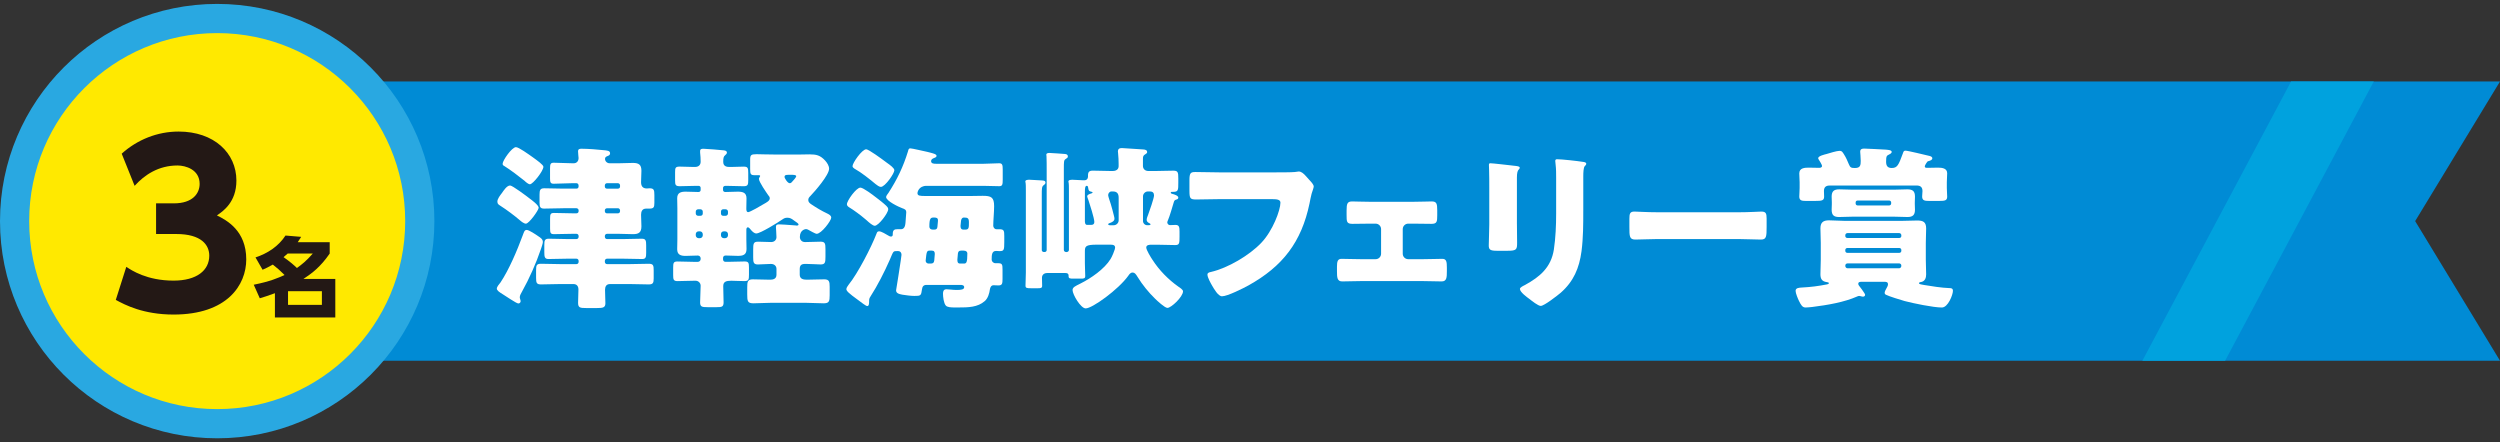
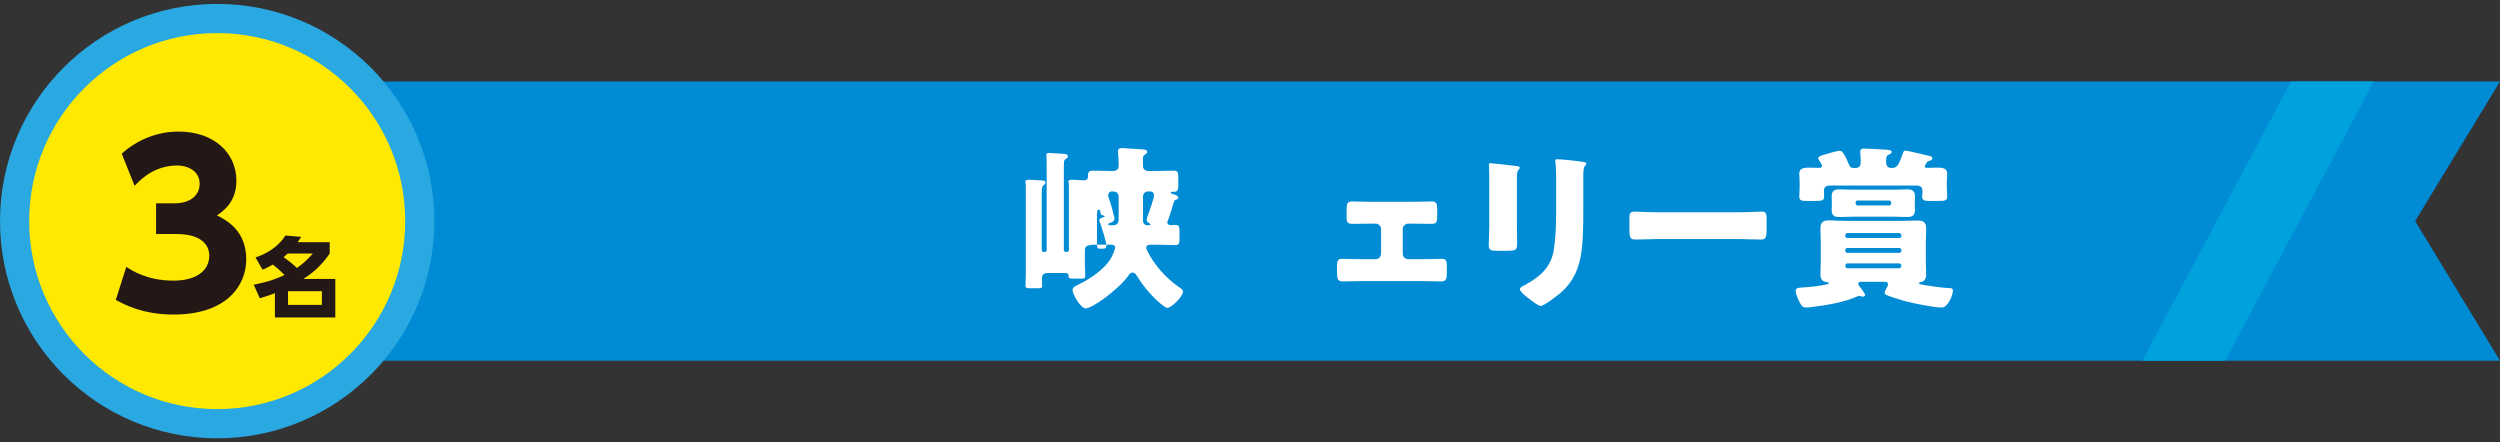
<svg xmlns="http://www.w3.org/2000/svg" id="_レイヤー_2" version="1.1" viewBox="0 0 171.3 30.3">
  <rect x="0" y="0" width="171.3" height="30.3" fill="#333333" stroke="none" />
  <defs>
    <style>
      .st0 {
        fill: #00a2de;
      }

      .st1 {
        fill: #ffe900;
      }

      .st2 {
        fill: none;
        stroke: #29a8e1;
        stroke-width: 2px;
      }

      .st3 {
        isolation: isolate;
      }

      .st4 {
        fill: #231815;
      }

      .st5 {
        fill: #fff;
      }

      .st6 {
        fill: #008bd5;
      }
    </style>
  </defs>
  <polygon class="st6" points="3.912 24.717 171.3 24.717 165.487 15.15 171.3 5.583 3.912 5.583 3.912 24.717" />
  <polygon class="st0" points="156.983 5.583 146.796 24.717 152.465 24.717 162.652 5.583 156.983 5.583" />
  <path class="st1" d="M14.882,29.032c7.667,0,13.882-6.215,13.882-13.882S22.549,1.268,14.882,1.268,1,7.483,1,15.15s6.215,13.882,13.882,13.882" />
  <circle class="st2" cx="14.882" cy="15.15" r="13.882" />
  <g class="st3">
    <g class="st3">
-       <path class="st5" d="M36.885,16.189c.144.096.312.191.312.396,0,.096-.096.372-.132.479-.336.983-.792,2.015-1.295,2.914-.06.108-.156.265-.156.384,0,.084.06.204.06.276,0,.06-.048.156-.156.156-.072,0-.288-.133-.516-.276-.06-.036-.432-.275-.54-.348-.276-.168-.42-.276-.42-.396,0-.12.156-.3.252-.42.576-.863,1.139-2.183,1.523-3.227.096-.252.12-.372.276-.372s.636.324.792.433ZM34.391,13.226c.12-.168.336-.516.564-.516.156,0,1.151.743,1.331.888.144.107.624.455.624.636,0,.168-.66,1.091-.875,1.091-.132,0-.312-.144-.408-.228-.36-.312-.923-.731-1.319-.983-.144-.096-.228-.132-.228-.3,0-.192.192-.432.312-.588ZM36.562,10.816c.228.167.672.479.672.611,0,.288-.72,1.199-.924,1.199-.108,0-.288-.156-.372-.24-.372-.3-.972-.755-1.379-1.007-.072-.036-.12-.072-.12-.156,0-.228.636-1.14.912-1.14.192,0,.84.468,1.211.732ZM38.588,14.269c-.432,0-.875.024-1.307.024-.264,0-.312-.12-.312-.407v-.552c0-.312.048-.433.324-.433.432,0,.864.024,1.295.024h.912c.084,0,.144-.06.144-.144v-.072c0-.084-.06-.156-.144-.156h-.3c-.42,0-.84.036-1.259.036-.228,0-.252-.107-.252-.372v-.659c0-.3.024-.408.252-.408.419,0,.839.036,1.259.036h.12c.18,0,.324-.132.324-.359,0-.108-.036-.264-.036-.456,0-.168.12-.18.24-.18.456,0,1.164.06,1.487.096.264.024.468.036.468.216,0,.12-.084.156-.18.192-.096.036-.167.084-.167.191,0,.168.144.3.312.3h.672c.312,0,.624-.023.923-.023.408,0,.587.119.587.539,0,.264-.024.516-.024.78s.108.432.396.432c.06,0,.12-.013.18-.013.3,0,.336.108.336.468v.528c0,.312-.048.396-.348.396h-.216c-.264,0-.348.192-.348.42,0,.264.024.527.024.791,0,.433-.191.54-.587.54-.312,0-.612-.023-.923-.023h-.852c-.084,0-.144.071-.144.155v.048c0,.084.06.156.144.156h1.163c.408,0,.815-.024,1.224-.024.276,0,.3.133.3.456v.516c0,.288-.024.42-.276.42-.42,0-.828-.023-1.248-.023h-1.163c-.084,0-.144.071-.144.155v.061c0,.084.06.155.144.155h1.595c.42,0,.852-.023,1.271-.023.312,0,.336.119.336.455v.552c0,.3-.048.408-.336.408-.42,0-.852-.024-1.271-.024h-1.391c-.252,0-.335.18-.335.396,0,.312.024.611.024.923,0,.3-.18.324-.588.324h-.72c-.432,0-.563-.024-.563-.36,0-.3.024-.6.024-.911,0-.216-.108-.372-.336-.372h-.959c-.419,0-.852.024-1.271.024-.3,0-.336-.108-.336-.456v-.516c0-.336.036-.443.336-.443.419,0,.852.023,1.271.023h1.164c.084,0,.144-.071.144-.155v-.061c0-.084-.06-.155-.144-.155h-.672c-.419,0-.827.023-1.247.023-.264,0-.288-.144-.288-.468v-.468c0-.336.024-.456.312-.456.408,0,.815.024,1.223.024h.672c.084,0,.144-.072.144-.156v-.048c0-.084-.06-.155-.144-.155h-.3c-.408,0-.828.023-1.248.023-.24,0-.264-.096-.264-.396v-.66c0-.3.024-.396.264-.396.42,0,.84.024,1.248.024h.3c.084,0,.144-.061.144-.156v-.036c0-.096-.06-.144-.144-.156h-.912ZM42.342,12.926c.084,0,.144-.06.144-.144v-.072c0-.084-.06-.156-.144-.156h-.755c-.084,0-.144.072-.144.156v.072c0,.084.06.144.144.144h.755ZM41.587,14.269c-.084.013-.144.061-.144.156v.036c0,.096.06.156.144.156h.755c.084,0,.144-.061.144-.156v-.036c0-.084-.06-.156-.144-.156h-.755Z" />
-       <path class="st5" d="M55.254,16.584c.348,0,.684-.024.971-.024.312,0,.336.132.336.516v.516c0,.396-.024.528-.336.528-.228,0-.611-.036-.971-.036h-.084c-.264,0-.372.096-.372.359v.384c0,.3.276.336.456.336h.12c.372,0,.731-.023,1.103-.023.336,0,.372.155.372.516v.575c0,.408-.036.552-.408.552-.432,0-.852-.036-1.284-.036h-2.267c-.42,0-.852.036-1.271.036-.396,0-.419-.155-.419-.611v-.468c0-.396.024-.563.384-.563.372,0,.744.023,1.104.023h.096c.156,0,.42-.036.42-.336v-.407c0-.168-.12-.336-.384-.336-.3,0-.588.036-.888.036s-.324-.145-.324-.492v-.516c0-.432.024-.552.336-.552.3,0,.6.024.899.024.216,0,.36-.145.36-.336,0-.252-.036-.588-.036-.695,0-.156.084-.181.216-.181.144,0,.647.036.804.049.264.012.384.035.408.035.048,0,.12-.012.12-.071,0-.084-.132-.145-.324-.288-.144-.108-.251-.18-.443-.18-.156,0-.24.048-.36.132-.276.191-1.487.947-1.763.947-.156,0-.3-.156-.396-.275-.048-.049-.108-.145-.18-.145-.108,0-.108.12-.108.204v.624c0,.264.012.479.012.659,0,.396-.24.468-.588.468-.288,0-.576-.024-.852-.024-.096,0-.168.072-.168.156v.12c0,.084.072.156.156.156h.204c.372,0,.744-.024,1.115-.024.276,0,.3.096.3.432v.479c0,.336-.024.433-.312.433-.36,0-.66-.024-.899-.024-.348,0-.552.06-.552.372,0,.359.024.731.024,1.104,0,.312-.12.335-.468.335h-.636c-.372,0-.504-.023-.504-.323,0-.384.036-.768.036-1.151,0-.18-.156-.336-.336-.336h-.156c-.36,0-.72.024-1.091.024-.276,0-.3-.108-.3-.42v-.492c0-.336.024-.432.3-.432.372,0,.731.024,1.091.024h.3c.108,0,.192-.084.192-.192v-.048c0-.108-.084-.192-.192-.192-.276,0-.563.024-.839.024-.324,0-.576-.072-.576-.456,0-.18.012-.384.012-.671v-2.147c0-.288-.012-.491-.012-.672,0-.384.252-.455.576-.455.3,0,.587.023.875.023.108,0,.156-.06.156-.144v-.144c0-.072-.06-.133-.132-.133h-.204c-.359,0-.731.024-1.091.024-.3,0-.324-.096-.324-.396v-.563c0-.3.024-.384.312-.384.3,0,.611.023.911.023h.144c.228,0,.384-.12.384-.359,0-.156-.012-.468-.036-.624v-.107c0-.145.108-.156.228-.156.168,0,1.199.084,1.379.107.108.013.228.036.228.156,0,.084-.072.132-.12.18-.108.084-.132.192-.132.456,0,.312.251.348.419.348h.108c.3,0,.588-.023.875-.023s.312.096.312.432v.491c0,.324-.024.42-.324.42-.36,0-.72-.024-1.091-.024h-.168c-.072,0-.144.061-.144.133v.155c0,.072.06.132.156.132.288,0,.564-.023.852-.023.336,0,.6.06.6.455,0,.204-.012.48-.012.696,0,.096,0,.252.132.252.108,0,.912-.456,1.056-.552.216-.12.419-.229.419-.396,0-.084-.048-.155-.108-.216-.132-.191-.636-.911-.636-1.115,0-.048.024-.084.048-.12q.036-.048.036-.084c0-.035-.048-.048-.072-.048h-.3c-.288,0-.312-.084-.312-.432v-.623c0-.324.048-.384.444-.384.264,0,.672.023,1.307.023h1.607c.228,0,.468-.012.708-.012.468,0,.731.06,1.067.42.132.144.276.359.276.563,0,.432-.959,1.535-1.283,1.871-.084.084-.144.155-.144.275,0,.132.084.204.18.276.396.264.708.455,1.14.659.12.061.252.132.252.276,0,.203-.672,1.104-.996,1.104-.096,0-.468-.217-.576-.276-.048-.023-.096-.048-.156-.048-.036,0-.42.048-.42.54,0,.203.144.348.336.348h.108ZM48.154,14.497c0-.084-.072-.156-.156-.156h-.168c-.084,0-.156.072-.156.156v.132c0,.084.072.156.156.156h.168c.096,0,.156-.061.156-.156v-.132ZM48.154,16.056c0-.119-.084-.203-.192-.203h-.096c-.108,0-.192.084-.192.191v.084c0,.096.084.192.192.192h.096c.108,0,.192-.097.192-.192v-.072ZM49.401,14.629c0,.096.06.156.144.156h.18c.083,0,.156-.072.156-.156v-.132c0-.084-.072-.156-.156-.156h-.18c-.084,0-.144.072-.144.156v.132ZM49.401,16.128c0,.096.084.192.192.192h.096c.108,0,.192-.097.192-.192v-.084c0-.107-.084-.191-.192-.191h-.096c-.108,0-.192.071-.192.191v.084ZM54.223,11.979h-.204c-.156,0-.264.012-.264.155,0,.061.204.42.359.42.084,0,.132-.06.192-.132.06-.06.252-.275.252-.348,0-.096-.216-.096-.335-.096Z" />
-       <path class="st5" d="M67.362,11.223c.372,0,.744-.036,1.104-.036.216,0,.24.12.24.432v.696c0,.336-.024.443-.24.443-.372,0-.732-.024-1.104-.024h-3.874c-.552,0-.624.456-.624.492,0,.192.156.204.563.204h3.083c.276,0,.552-.012.828-.012.576,0,.779.096.779.707,0,.42-.06.972-.06,1.344,0,.119.096.239.216.239h.204c.312,0,.336.096.336.468v.42c0,.54-.024.611-.324.611-.096,0-.18-.012-.24-.012-.288,0-.3.276-.3.6,0,.12.12.24.252.24h.18c.288,0,.312.084.312.432v.647c0,.324-.024.444-.288.444-.108,0-.252-.013-.324-.013-.156,0-.228.132-.252.276-.036.275-.132.623-.36.815-.479.42-1.115.432-1.811.432h-.252c-.228,0-.503-.012-.6-.132-.144-.168-.192-.6-.192-.815,0-.168.048-.3.24-.3.168,0,.432.048.696.048.288,0,.516-.024.516-.192,0-.144-.168-.155-.264-.155h-2.315c-.204,0-.288.107-.312.3-.06.443-.084.455-.528.455-.24,0-.576-.048-.815-.084-.276-.048-.432-.119-.432-.3.012-.06.072-.407.156-.971.144-.936.216-1.392.216-1.464,0-.155-.096-.252-.216-.252h-.108c-.264,0-.228.013-.492.624-.36.815-.828,1.739-1.308,2.482-.084.132-.096.18-.096.336,0,.18-.012.324-.132.324-.084,0-.408-.252-.648-.432-.611-.444-.779-.6-.779-.732,0-.096.108-.228.156-.3.624-.768,1.547-2.554,1.907-3.489.036-.097.06-.168.18-.168.156,0,.479.203.624.287.06.036.12.072.192.072.084,0,.12-.06.12-.132v-.048c0-.276.12-.324.324-.324h.24c.324,0,.3-.42.324-.659,0-.072.036-.444.036-.492,0-.191-.108-.228-.276-.288-.228-.083-1.104-.491-1.104-.768,0-.071.108-.216.156-.275.6-.924,1.019-1.799,1.343-2.854.036-.132.048-.204.156-.204.132,0,.971.204,1.164.24.072.023.144.036.191.048.312.084.444.12.444.228,0,.097-.132.133-.192.156-.096.036-.18.096-.18.204,0,.18.216.18.336.18h3.226ZM60.01,13.514c.252.191.504.384.731.6.06.072.12.12.12.228,0,.252-.66,1.128-.923,1.128-.132,0-.384-.216-.552-.372-.024-.024-.06-.048-.084-.072-.324-.275-.768-.611-1.127-.827-.072-.048-.144-.108-.144-.204,0-.24.636-1.14.924-1.14.192,0,.875.516,1.055.66ZM59.35,10.228c.168,0,1.08.671,1.271.815l.144.107c.24.168.516.372.516.516,0,.217-.636,1.14-.924,1.14-.12,0-.264-.12-.359-.191-.468-.384-.936-.768-1.463-1.067-.06-.048-.12-.084-.12-.168,0-.216.648-1.151.936-1.151ZM63.704,17.172c-.204,0-.216.084-.276.671v.036c0,.072.06.18.216.18h.12c.168,0,.228-.048.252-.216.012-.084.036-.384.036-.443,0-.144-.048-.228-.204-.228h-.144ZM64.016,15.733c.144,0,.204-.061.216-.192l.036-.396v-.06c0-.156-.12-.181-.276-.181-.228,0-.312.049-.312.624,0,.132.096.204.228.204h.108ZM65.863,17.172c-.156,0-.204.06-.228.203-.012.084-.036.384-.036.42,0,.156.024.264.192.264h.252c.168,0,.24-.048.24-.695,0-.096-.072-.191-.252-.191h-.167ZM65.814,15.481c0,.156.048.252.204.252h.132c.24,0,.24-.145.24-.492,0-.287-.072-.336-.348-.336-.096,0-.168.072-.192.216-.012.072-.036.312-.036.36Z" />
+       </g>
+     <g class="st3">
+       <path class="st5" d="M75.164,16.764c-.804,0-.828.12-.828.492v.768c0,.312.024.647.024.887,0,.168-.084.181-.3.181h-.516c-.24,0-.324-.013-.324-.168v-.049c0-.132-.096-.167-.216-.167h-1.248c-.24,0-.36.144-.36.323s.012.36.012.552c0,.156-.096.168-.3.168h-.444c-.312,0-.396-.012-.396-.18,0-.276.024-.588.024-.899v-5.613c0-.228,0-.468-.024-.563q-.012-.048-.012-.061c0-.119.204-.119.288-.119.06,0,.768.036.863.048.132.012.228.023.228.155,0,.084-.06.12-.12.168-.132.097-.132.216-.132.696v3.754c0,.071.06.132.144.132h.06c.072,0,.132-.061.132-.132v-5.505c0-.156,0-.804-.012-.912,0-.036-.012-.096-.012-.12,0-.119.144-.119.228-.119.144,0,.888.06,1.056.071.108.013.192.048.192.168,0,.084-.06.12-.156.18-.12.072-.12.181-.12.685v5.54c0,.084.072.145.156.145h.036c.084,0,.156-.061.156-.145v-4.065c0-.228,0-.468-.024-.563q-.012-.048-.012-.061c0-.119.204-.119.288-.119.024,0,.695.036.731.036h.096c.132,0,.228-.108.228-.24v-.084c0-.252.084-.336.336-.336.408,0,.804.024,1.211.024h.144c.335,0,.408-.204.408-.312v-.18c0-.24-.012-.479-.036-.72-.012-.084-.012-.096-.012-.12,0-.191.108-.239.275-.239.096,0,1.392.084,1.487.096.108.012.24.036.24.18,0,.061-.036.096-.12.145-.144.084-.168.144-.168.323v.479c0,.168.108.349.384.349h.432c.42,0,.84-.024,1.271-.024.312,0,.336.12.336.527v.288c0,.516,0,.636-.348.636h-.072c-.036,0-.096,0-.096.048,0,.061.036.072.12.096.096.024.396.108.396.252,0,.072-.06.12-.132.132-.12.036-.144.072-.18.192-.084.288-.288.983-.396,1.224-.012.035-.048.096-.048.144,0,.096.084.192.18.192.096,0,.264-.013.384-.013.251,0,.276.145.276.468v.336c0,.468-.012.576-.3.576-.408,0-.816-.024-1.224-.024h-.408c-.132,0-.348.012-.348.192,0,.167.324.695.432.851.456.708,1.08,1.344,1.775,1.835.096.061.312.204.312.312,0,.384-.815,1.14-1.067,1.14-.18,0-.708-.492-.852-.636-.444-.432-.864-.948-1.188-1.476-.132-.216-.204-.312-.348-.312s-.228.12-.3.228c-.672.936-2.459,2.23-2.915,2.23-.336,0-.899-.947-.899-1.259,0-.192.204-.276.54-.444.72-.359,1.643-.995,2.063-1.679.12-.191.252-.54.288-.659.012-.036.024-.097.024-.12,0-.18-.144-.204-.276-.204h-.972Zc0,.096.012.275.144.275h.3c.12,0,.204-.06.204-.191,0-.264-.312-1.224-.408-1.512-.036-.096-.083-.216-.083-.252,0-.096.156-.168.264-.191.036-.012.108-.036.108-.072s-.084-.048-.108-.06c-.168-.024-.18-.145-.192-.252-.012-.072-.024-.145-.096-.145-.108,0-.132.133-.132.408v1.991ZM76.315,15.433c.18,0,.336-.156.336-.336v-1.547c0-.265-.096-.432-.396-.432h-.096c-.132,0-.228.132-.228.251,0,.097.144.492.18.612.084.275.144.516.216.804.024.084.036.155.036.203,0,.156-.168.24-.3.288-.036.012-.132.036-.132.096,0,.036.084.072.168.061h.216ZM78.654,13.118c-.18,0-.336.155-.336.335v1.691c0,.156.132.288.288.288h.072c.048,0,.156,0,.156-.061,0-.084-.264-.096-.264-.312,0-.107.06-.24.096-.336.084-.216.408-1.151.408-1.331s-.096-.275-.276-.275h-.144Z" />
    </g>
    <g class="st3">
-       <path class="st5" d="M75.164,16.764c-.804,0-.828.12-.828.492v.768c0,.312.024.647.024.887,0,.168-.084.181-.3.181h-.516c-.24,0-.324-.013-.324-.168v-.049c0-.132-.096-.167-.216-.167h-1.248c-.24,0-.36.144-.36.323s.012.36.012.552c0,.156-.096.168-.3.168h-.444c-.312,0-.396-.012-.396-.18,0-.276.024-.588.024-.899v-5.613c0-.228,0-.468-.024-.563q-.012-.048-.012-.061c0-.119.204-.119.288-.119.06,0,.768.036.863.048.132.012.228.023.228.155,0,.084-.06.12-.12.168-.132.097-.132.216-.132.696v3.754c0,.071.06.132.144.132h.06c.072,0,.132-.061.132-.132v-5.505c0-.156,0-.804-.012-.912,0-.036-.012-.096-.012-.12,0-.119.144-.119.228-.119.144,0,.888.06,1.056.071.108.013.192.048.192.168,0,.084-.06.12-.156.18-.12.072-.12.181-.12.685v5.54c0,.084.072.145.156.145h.036c.084,0,.156-.061.156-.145v-4.065c0-.228,0-.468-.024-.563q-.012-.048-.012-.061c0-.119.204-.119.288-.119.024,0,.695.036.731.036h.096c.132,0,.228-.108.228-.24v-.084c0-.252.084-.336.336-.336.408,0,.804.024,1.211.024h.144c.335,0,.408-.204.408-.312v-.18c0-.24-.012-.479-.036-.72-.012-.084-.012-.096-.012-.12,0-.191.108-.239.275-.239.096,0,1.392.084,1.487.096.108.012.24.036.24.18,0,.061-.036.096-.12.145-.144.084-.168.144-.168.323v.479c0,.168.108.349.384.349h.432c.42,0,.84-.024,1.271-.024.312,0,.336.12.336.527v.288c0,.516,0,.636-.348.636h-.072c-.036,0-.096,0-.096.048,0,.061.036.072.12.096.096.024.396.108.396.252,0,.072-.06.12-.132.132-.12.036-.144.072-.18.192-.084.288-.288.983-.396,1.224-.012.035-.048.096-.048.144,0,.096.084.192.18.192.096,0,.264-.013.384-.013.251,0,.276.145.276.468v.336c0,.468-.012.576-.3.576-.408,0-.816-.024-1.224-.024h-.408c-.132,0-.348.012-.348.192,0,.167.324.695.432.851.456.708,1.08,1.344,1.775,1.835.096.061.312.204.312.312,0,.384-.815,1.14-1.067,1.14-.18,0-.708-.492-.852-.636-.444-.432-.864-.948-1.188-1.476-.132-.216-.204-.312-.348-.312s-.228.12-.3.228c-.672.936-2.459,2.23-2.915,2.23-.336,0-.899-.947-.899-1.259,0-.192.204-.276.54-.444.72-.359,1.643-.995,2.063-1.679.12-.191.252-.54.288-.659.012-.036.024-.097.024-.12,0-.18-.144-.204-.276-.204h-.972ZM74.336,15.133c0,.096.012.275.144.275h.3c.12,0,.204-.06.204-.191,0-.264-.312-1.224-.408-1.512-.036-.096-.083-.216-.083-.252,0-.096.156-.168.264-.191.036-.012.108-.036.108-.072s-.084-.048-.108-.06c-.168-.024-.18-.145-.192-.252-.012-.072-.024-.145-.096-.145-.108,0-.132.133-.132.408v1.991ZM76.315,15.433c.18,0,.336-.156.336-.336v-1.547c0-.265-.096-.432-.396-.432h-.096c-.132,0-.228.132-.228.251,0,.097.144.492.18.612.084.275.144.516.216.804.024.084.036.155.036.203,0,.156-.168.24-.3.288-.036.012-.132.036-.132.096,0,.036.084.072.168.061h.216ZM78.654,13.118c-.18,0-.336.155-.336.335v1.691c0,.156.132.288.288.288h.072c.048,0,.156,0,.156-.061,0-.084-.264-.096-.264-.312,0-.107.06-.24.096-.336.084-.216.408-1.151.408-1.331s-.096-.275-.276-.275h-.144Z" />
-     </g>
-     <g class="st3">
-       <path class="st5" d="M87.403,11.811c.287,0,1.079,0,1.318-.024.049-.012.229-.036.265-.036.168,0,.323.12.503.324l.192.216c.18.192.336.36.336.492,0,.084-.108.359-.145.491-.06.216-.096.444-.144.672-.552,2.639-1.835,4.306-4.186,5.613-.348.191-1.439.743-1.811.743-.264,0-.551-.516-.684-.743-.096-.168-.312-.552-.312-.744,0-.132.132-.156.24-.18,1.151-.264,2.639-1.14,3.454-2.003.779-.815,1.307-2.23,1.307-2.746,0-.204-.228-.24-.539-.24h-3.694c-.504,0-1.02.023-1.523.023-.432,0-.479-.06-.479-.611v-.707c0-.492.072-.564.408-.564.54,0,1.091.024,1.631.024h3.862Z" />
-     </g>
+       </g>
    <g class="st3">
      <path class="st5" d="M96.919,13.825c.468,0,.972-.023,1.176-.023.336,0,.384.144.384.6v.335c0,.444-.013.601-.396.601s-.779-.013-1.163-.013h-.432c-.204,0-.372.168-.372.372v1.691c0,.203.168.371.372.371h1.02c.432,0,1.008-.023,1.319-.023.288,0,.312.204.312.623v.216c0,.444-.012.708-.359.708-.42,0-.84-.023-1.271-.023h-4.27c-.432,0-.852.023-1.271.023-.348,0-.359-.275-.359-.708v-.3c0-.359.048-.539.312-.539.336,0,.888.023,1.319.023h1.02c.203,0,.371-.168.371-.371v-1.691c0-.204-.168-.372-.371-.372h-.432c-.384,0-.78.013-1.164.013-.396,0-.396-.156-.396-.612v-.3c0-.468.048-.623.384-.623.204,0,.708.023,1.176.023h3.094Z" />
    </g>
    <g class="st3">
      <path class="st5" d="M103.94,15.349c0,.432.012.852.012,1.271,0,.468-.024.563-.647.563h-.744c-.455,0-.551-.084-.551-.36,0-.396.035-.923.035-1.438v-2.531c0-.396,0-.804-.012-1.199,0-.107-.012-.252-.012-.348s.023-.12.107-.12c.156,0,1.164.12,1.403.145.072.012.132.012.192.023.264.024.408.048.408.132,0,.168-.192.048-.192.672v3.19ZM108.486,14.413c0,.936,0,1.871-.121,2.807-.155,1.151-.539,2.062-1.427,2.842-.216.181-1.128.899-1.367.899-.18,0-.612-.348-.78-.479-.167-.12-.646-.468-.646-.684,0-.107.239-.216.336-.264,1.031-.563,1.799-1.211,1.99-2.435.12-.804.156-1.655.156-2.459v-2.458c0-.3,0-.6-.036-.9-.013-.071-.024-.18-.024-.251,0-.084.036-.12.12-.12.336,0,1.403.12,1.775.18.084.012.228.024.228.132,0,.06-.048.108-.107.168-.084.096-.096.456-.096.672v2.351Z" />
    </g>
    <g class="st3">
      <path class="st5" d="M119.106,14.545c.708,0,1.476-.048,1.583-.048.312,0,.36.132.36.479v.576c0,.659-.013.863-.396.863-.468,0-1.02-.036-1.547-.036h-5.517c-.528,0-1.092.036-1.535.036-.408,0-.408-.228-.408-.863v-.552c0-.36.036-.504.348-.504.168,0,.84.048,1.596.048h5.517Z" />
    </g>
    <g class="st3">
      <path class="st5" d="M127.604,19.307c-.168,0-.275.012-.275.144,0,.036.012.072.048.12.108.132.3.396.372.516.036.06.048.096.048.12,0,.084-.084.12-.144.12-.084,0-.181-.049-.265-.049-.048,0-.084.013-.132.036-.899.396-2.026.588-3.082.72-.108.012-.359.036-.456.036-.216,0-.312-.168-.455-.456-.072-.144-.229-.527-.229-.684,0-.216.264-.216.42-.228.672-.036,1.104-.096,1.739-.216.06-.012.12-.036.12-.084s-.061-.061-.145-.072c-.323-.048-.432-.216-.432-.539s.024-.66.024-.996v-1.151c0-.336-.024-.672-.024-.995,0-.42.204-.552.588-.552.359,0,.708.036,1.056.036h3.958c.335,0,.684-.024,1.031-.024.396,0,.611.096.611.54,0,.336-.023.659-.023.995v1.151c0,.336.023.672.023,1.008,0,.228-.072.456-.324.516-.048,0-.167.023-.167.084,0,.072.18.096.323.12.479.084,1.271.203,1.739.216.144,0,.264.012.264.191,0,.264-.336,1.14-.756,1.14-.587,0-1.967-.288-2.555-.443-.251-.072-1.079-.324-1.283-.433-.048-.023-.084-.071-.084-.132,0-.084.072-.216.12-.3.036-.071.108-.18.108-.275,0-.168-.108-.18-.3-.18h-1.464ZM130.555,10.323c.18,0,1.379.3,1.643.359.096.024.204.061.204.168,0,.108-.144.156-.228.181-.108.023-.108.035-.181.144-.035.06-.107.168-.107.228,0,.097.096.097.168.097.239,0,.491-.013.731-.013.275,0,.636.036.636.384,0,.204-.024.408-.024.612v.396c0,.204.024.407.024.588,0,.264-.132.3-.54.3h-.707c-.288,0-.468-.024-.468-.3,0-.12.023-.265.023-.372,0-.276-.144-.384-.407-.384h-5.913c-.18,0-.432.023-.432.372,0,.144.012.287.012.384,0,.275-.144.3-.611.3h-.647c-.265,0-.444-.024-.444-.3,0-.156.024-.36.024-.588v-.396c0-.204-.024-.408-.024-.6,0-.384.384-.396.672-.396.228,0,.456.013.695.013.084,0,.192-.024.192-.133,0-.071-.168-.348-.216-.419-.024-.036-.048-.072-.048-.108,0-.156.443-.252.575-.288.204-.06.695-.216.888-.216.18,0,.216.108.312.252.132.204.229.432.324.66.096.239.168.264.42.264.371,0,.396-.192.396-.492,0-.239-.036-.563-.036-.623,0-.192.132-.216.276-.216.312,0,1.127.06,1.463.071.096.013.42.013.42.156,0,.084-.084.132-.204.191-.132.072-.18.084-.18.48,0,.275.096.432.384.432.384,0,.468-.192.768-1.008.036-.107.06-.18.168-.18ZM129.751,12.998c.312,0,.623-.024.936-.024.371,0,.527.12.527.504,0,.132-.012.252-.012.384v.12c0,.132.012.252.012.384,0,.371-.156.504-.516.504-.312,0-.624-.024-.947-.024h-2.782c-.312,0-.624.024-.948.024-.359,0-.516-.12-.516-.504,0-.132.012-.252.012-.384v-.12c0-.132-.012-.252-.012-.384,0-.372.156-.504.516-.504.312,0,.624.024.948.024h2.782ZM130.135,16.308c.084,0,.144-.06.144-.132v-.06c0-.072-.06-.145-.144-.145h-3.55c-.084,0-.145.072-.145.145v.06c0,.072.061.132.145.132h3.55ZM126.585,16.991c-.084,0-.145.061-.145.132v.072c0,.072.061.132.145.132h3.55c.084,0,.144-.06.144-.132v-.072c0-.071-.06-.132-.144-.132h-3.55ZM126.597,18.047c-.084,0-.156.06-.156.144v.036c0,.084.072.156.156.156h3.525c.084,0,.156-.072.156-.156v-.036c0-.084-.072-.144-.156-.144h-3.525ZM127.148,13.945c0,.072.06.132.132.132h2.171c.071,0,.132-.06.132-.132v-.072c0-.071-.061-.132-.132-.132h-2.171c-.072,0-.132.048-.132.132v.072Z" />
    </g>
  </g>
  <g class="st3">
    <g class="st3">
      <path class="st4" d="M8.654,18.283c.36.24,1.41.945,3.24.945,1.59,0,2.445-.705,2.445-1.71,0-.72-.525-1.484-2.265-1.484h-1.38v-2.1h1.215c1.305,0,1.77-.689,1.77-1.335,0-.99-.975-1.26-1.515-1.26-1.305,0-2.265.645-2.94,1.395l-.885-2.204c1.065-.96,2.445-1.516,3.899-1.516,2.43,0,3.96,1.471,3.96,3.36,0,1.484-.915,2.1-1.335,2.385.66.33,2.01,1.035,2.01,3.014,0,1.755-1.305,3.78-4.979,3.78-2.07,0-3.33-.66-3.96-1.005l.72-2.266Z" />
    </g>
  </g>
  <g class="st3">
    <g class="st3">
      <path class="st4" d="M17.505,17.638c.833-.271,1.583-.768,2.057-1.499l1.074.09c-.09.149-.138.222-.234.365h2.189v.78c-.636.923-1.218,1.354-1.799,1.738h2.183v2.639h-4.138v-1.661c-.545.198-.737.258-1.037.348l-.414-.929c1.127-.223,1.679-.468,2.111-.666-.27-.275-.516-.491-.803-.714-.318.181-.474.252-.702.354l-.486-.846ZM19.711,17.374c-.114.102-.18.155-.282.245.492.349.696.534.917.744.342-.246.642-.479,1.085-.989h-1.721ZM22.056,19.952h-2.32v.936h2.32v-.936Z" />
    </g>
  </g>
</svg>